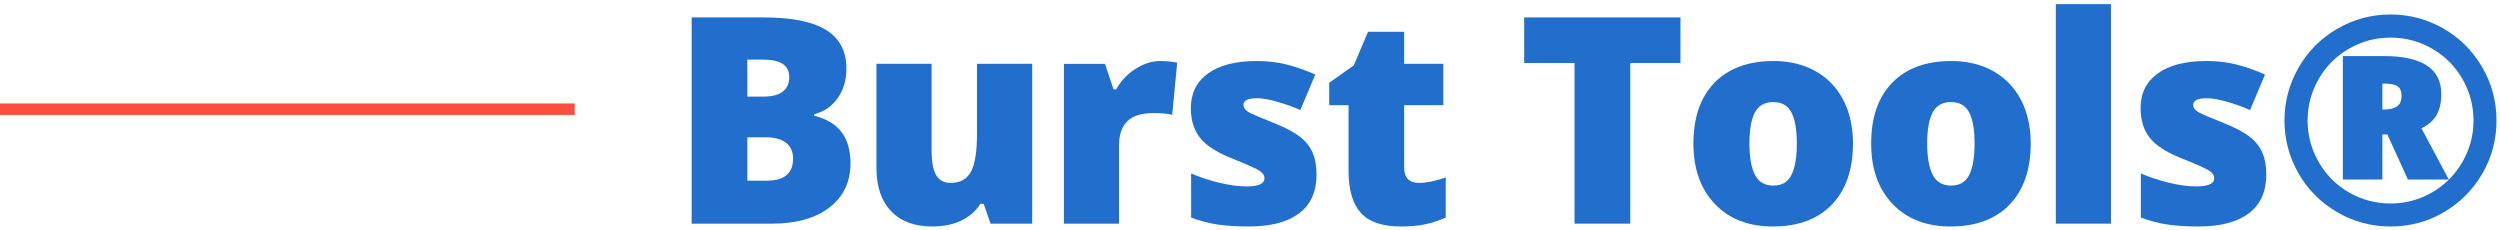
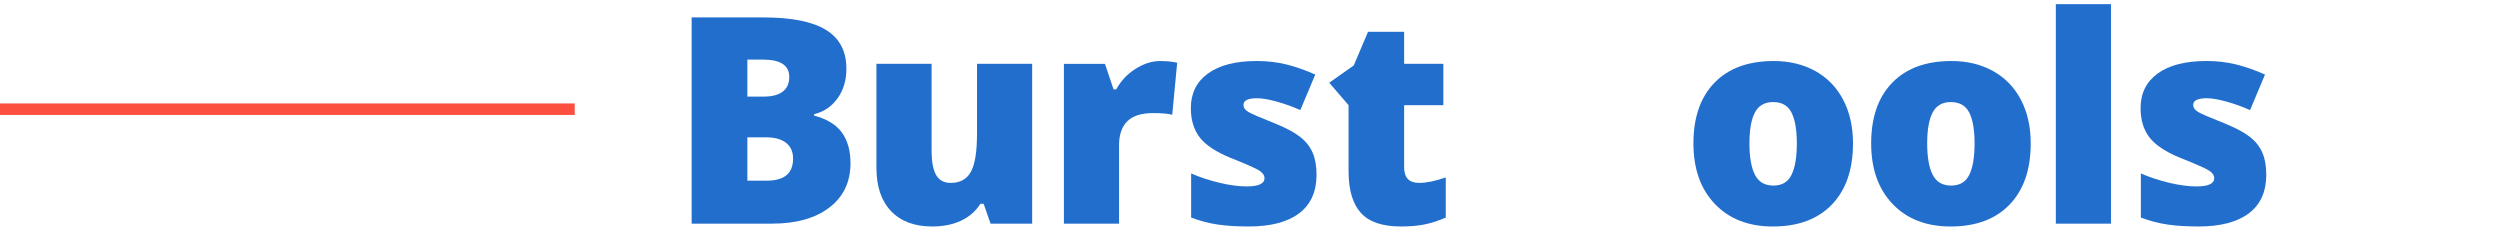
<svg xmlns="http://www.w3.org/2000/svg" width="435px" height="40px" viewBox="0 0 435 40" version="1.1">
  <title>Logo</title>
  <desc>Created with Sketch.</desc>
  <g id="Page-1" stroke="none" stroke-width="1" fill="none" fill-rule="evenodd">
    <g id="Case-Study-Headers-V1" transform="translate(-244, -17485)">
      <g id="Burst-Tools" transform="translate(0, 17316)">
        <g id="Top-Banner" transform="translate(0, 169)">
          <g id="Logo" transform="translate(244, 0)">
            <g id="Burst_Tools_Logo" transform="translate(120, 0)" fill="#226ECC" fill-rule="nonzero">
              <g id="Group" transform="translate(0, 2.5)">
                <path d="M10.041,21.395 L10.041,28.931 L13.454,28.931 C16.48,28.931 17.995,27.655 17.995,25.102 C17.995,23.907 17.589,22.991 16.779,22.354 C15.97,21.715 14.795,21.395 13.258,21.395 L10.041,21.395 L10.041,21.395 Z M10.041,14.303 L12.963,14.303 C14.354,14.303 15.429,14.016 16.19,13.443 C16.951,12.87 17.331,12.018 17.331,10.889 C17.331,8.876 15.81,7.87 12.766,7.87 L10.041,7.87 L10.041,14.303 L10.041,14.303 Z M0.346,0.532 L12.865,0.532 C17.741,0.532 21.361,1.256 23.726,2.705 C26.09,4.152 27.273,6.407 27.273,9.466 C27.273,11.477 26.756,13.196 25.726,14.621 C24.695,16.045 23.337,16.961 21.651,17.37 L21.651,17.615 C23.876,18.205 25.489,19.185 26.488,20.559 C27.485,21.935 27.984,23.718 27.984,25.91 C27.984,29.166 26.761,31.731 24.315,33.605 C21.869,35.479 18.534,36.415 14.312,36.415 L0.346,36.415 L0.346,0.532 Z" id="Shape" />
                <path d="M52.358,36.417 L51.155,32.958 L50.59,32.958 C49.788,34.234 48.671,35.211 47.24,35.89 C45.807,36.569 44.126,36.907 42.196,36.907 C39.135,36.907 36.755,36.021 35.053,34.244 C33.35,32.47 32.5,29.962 32.5,26.723 L32.5,8.607 L42.097,8.607 L42.097,23.801 C42.097,25.616 42.355,26.992 42.87,27.925 C43.386,28.858 44.233,29.324 45.411,29.324 C47.064,29.324 48.242,28.672 48.946,27.371 C49.649,26.07 50.001,23.874 50.001,20.782 L50.001,8.607 L59.597,8.607 L59.597,36.417 L52.358,36.417 L52.358,36.417 Z" id="Shape" />
                <path d="M81.907,8.116 C82.741,8.116 83.536,8.181 84.289,8.312 L84.829,8.411 L83.969,17.469 C83.184,17.271 82.095,17.174 80.705,17.174 C78.61,17.174 77.089,17.652 76.14,18.61 C75.19,19.566 74.716,20.945 74.716,22.745 L74.716,36.417 L65.119,36.417 L65.119,8.609 L72.261,8.609 L73.759,13.051 L74.225,13.051 C75.026,11.579 76.144,10.387 77.575,9.48 C79.009,8.57 80.451,8.116 81.907,8.116" id="Shape" />
                <path d="M109.079,27.875 C109.079,30.854 108.064,33.105 106.035,34.625 C104.006,36.149 101.093,36.907 97.297,36.907 C95.235,36.907 93.444,36.797 91.921,36.575 C90.4,36.355 88.845,35.95 87.257,35.36 L87.257,27.677 C88.746,28.331 90.38,28.871 92.155,29.297 C93.93,29.724 95.513,29.936 96.905,29.936 C98.983,29.936 100.021,29.461 100.021,28.512 C100.021,28.021 99.731,27.584 99.15,27.199 C98.569,26.814 96.88,26.066 94.081,24.953 C91.529,23.905 89.745,22.716 88.731,21.381 C87.716,20.047 87.209,18.359 87.209,16.314 C87.209,13.727 88.207,11.714 90.204,10.275 C92.2,8.835 95.022,8.114 98.671,8.114 C100.504,8.114 102.226,8.315 103.839,8.715 C105.45,9.116 107.124,9.701 108.858,10.47 L106.256,16.654 C104.98,16.081 103.63,15.595 102.206,15.194 C100.782,14.794 99.621,14.594 98.72,14.594 C97.15,14.594 96.365,14.979 96.365,15.748 C96.365,16.223 96.638,16.628 97.186,16.962 C97.735,17.299 99.317,17.981 101.936,19.014 C103.884,19.815 105.335,20.6 106.293,21.369 C107.25,22.137 107.954,23.041 108.404,24.081 C108.854,25.121 109.079,26.386 109.079,27.875" id="Shape" />
-                 <path d="M126.921,29.324 C128.214,29.324 129.76,29.005 131.56,28.365 L131.56,35.362 C130.268,35.919 129.036,36.315 127.866,36.553 C126.696,36.79 125.326,36.907 123.755,36.907 C120.531,36.907 118.207,36.119 116.785,34.539 C115.36,32.96 114.649,30.534 114.649,27.261 L114.649,15.799 L111.286,15.799 L111.286,11.896 L115.558,8.877 L118.036,3.035 L124.32,3.035 L124.32,8.606 L131.143,8.606 L131.143,15.799 L124.32,15.799 L124.32,26.622 C124.32,28.424 125.186,29.324 126.921,29.324" id="Shape" />
+                 <path d="M126.921,29.324 C128.214,29.324 129.76,29.005 131.56,28.365 L131.56,35.362 C130.268,35.919 129.036,36.315 127.866,36.553 C126.696,36.79 125.326,36.907 123.755,36.907 C120.531,36.907 118.207,36.119 116.785,34.539 C115.36,32.96 114.649,30.534 114.649,27.261 L114.649,15.799 L111.286,11.896 L115.558,8.877 L118.036,3.035 L124.32,3.035 L124.32,8.606 L131.143,8.606 L131.143,15.799 L124.32,15.799 L124.32,26.622 C124.32,28.424 125.186,29.324 126.921,29.324" id="Shape" />
              </g>
-               <polygon id="Shape" points="163.664 38.917 153.969 38.917 153.969 10.96 145.205 10.96 145.205 3.033 172.4 3.033 172.4 10.96 163.664 10.96" />
              <g id="Group" transform="translate(173.75, 10)">
                <path d="M10.651,14.951 C10.651,17.34 10.971,19.161 11.61,20.413 C12.248,21.664 13.319,22.29 14.824,22.29 C16.312,22.29 17.365,21.664 17.977,20.413 C18.591,19.161 18.899,17.34 18.899,14.951 C18.899,12.58 18.587,10.787 17.965,9.576 C17.344,8.365 16.28,7.76 14.774,7.76 C13.301,7.76 12.246,8.361 11.609,9.562 C10.971,10.766 10.651,12.562 10.651,14.951 M28.67,14.951 C28.67,19.501 27.446,23.049 24.999,25.593 C22.551,28.136 19.129,29.409 14.727,29.409 C10.505,29.409 7.146,28.108 4.65,25.505 C2.155,22.905 0.907,19.385 0.907,14.953 C0.907,10.42 2.131,6.899 4.577,4.385 C7.024,1.874 10.456,0.618 14.873,0.618 C17.606,0.618 20.019,1.199 22.114,2.361 C24.21,3.524 25.825,5.189 26.962,7.355 C28.1,9.523 28.67,12.055 28.67,14.951" id="Shape" />
                <path d="M41.579,14.951 C41.579,17.34 41.898,19.161 42.538,20.413 C43.175,21.664 44.245,22.29 45.751,22.29 C47.24,22.29 48.292,21.664 48.904,20.413 C49.519,19.161 49.826,17.34 49.826,14.951 C49.826,12.58 49.514,10.787 48.891,9.576 C48.271,8.365 47.206,7.76 45.701,7.76 C44.229,7.76 43.174,8.361 42.536,9.562 C41.898,10.766 41.579,12.562 41.579,14.951 M59.595,14.951 C59.595,19.501 58.371,23.049 55.925,25.593 C53.479,28.136 50.055,29.409 45.654,29.409 C41.43,29.409 38.071,28.108 35.576,25.505 C33.081,22.905 31.832,19.385 31.832,14.953 C31.832,10.42 33.056,6.899 35.502,4.385 C37.949,1.874 41.381,0.618 45.799,0.618 C48.532,0.618 50.945,1.199 53.04,2.361 C55.136,3.524 56.75,5.189 57.888,7.355 C59.026,9.523 59.595,12.055 59.595,14.951" id="Shape" />
              </g>
              <polygon id="Rectangle-path" points="237.713 0.724 247.31 0.724 247.31 38.917 237.713 38.917" />
              <g id="Group" transform="translate(251.25, 2.5)">
                <path d="M23.082,27.875 C23.082,30.854 22.067,33.105 20.039,34.625 C18.01,36.149 15.095,36.907 11.301,36.907 C9.239,36.907 7.447,36.797 5.925,36.575 C4.404,36.355 2.849,35.95 1.261,35.36 L1.261,27.677 C2.749,28.331 4.384,28.871 6.159,29.297 C7.934,29.724 9.518,29.936 10.909,29.936 C12.986,29.936 14.025,29.461 14.025,28.512 C14.025,28.021 13.736,27.584 13.155,27.199 C12.572,26.814 10.885,26.066 8.085,24.953 C5.532,23.905 3.749,22.716 2.735,21.381 C1.72,20.047 1.212,18.359 1.212,16.314 C1.212,13.727 2.212,11.714 4.207,10.275 C6.205,8.835 9.026,8.114 12.675,8.114 C14.508,8.114 16.231,8.315 17.843,8.715 C19.454,9.116 21.129,9.701 22.863,10.47 L20.261,16.654 C18.985,16.081 17.635,15.595 16.211,15.194 C14.786,14.794 13.627,14.594 12.725,14.594 C11.155,14.594 10.37,14.979 10.37,15.748 C10.37,16.223 10.643,16.628 11.19,16.962 C11.739,17.299 13.321,17.981 15.941,19.014 C17.89,19.815 19.34,20.6 20.296,21.369 C21.255,22.137 21.959,23.041 22.407,24.081 C22.856,25.121 23.082,26.386 23.082,27.875" id="Shape" />
-                 <path d="M43.281,16.56 L43.551,16.56 C44.502,16.56 45.25,16.385 45.799,16.032 C46.346,15.681 46.62,15.055 46.62,14.155 C46.62,13.386 46.395,12.841 45.945,12.521 C45.496,12.203 44.715,12.043 43.601,12.043 L43.281,12.043 L43.281,16.56 L43.281,16.56 Z M53.541,13.885 C53.541,15.309 53.273,16.508 52.733,17.481 C52.191,18.453 51.307,19.234 50.081,19.825 L54.844,28.734 L47.726,28.734 L44.142,20.88 L43.282,20.88 L43.282,28.734 L36.41,28.734 L36.41,7.258 L43.553,7.258 C50.211,7.258 53.541,9.466 53.541,13.885 L53.541,13.885 Z M30.273,18.475 C30.273,21.059 30.924,23.477 32.225,25.726 C33.526,27.979 35.289,29.738 37.515,31.006 C39.739,32.275 42.136,32.907 44.708,32.907 C47.29,32.907 49.696,32.265 51.922,30.981 C54.145,29.698 55.906,27.938 57.199,25.705 C58.491,23.471 59.139,21.06 59.139,18.476 C59.139,15.906 58.504,13.509 57.237,11.285 C55.968,9.059 54.218,7.296 51.984,5.995 C49.751,4.694 47.325,4.044 44.709,4.044 C42.123,4.044 39.714,4.686 37.477,5.97 C35.246,7.254 33.486,9.014 32.201,11.248 C30.916,13.481 30.273,15.89 30.273,18.475 L30.273,18.475 Z M26.247,18.475 C26.247,15.203 27.065,12.134 28.701,9.27 C30.337,6.407 32.587,4.149 35.451,2.496 C38.315,0.844 41.4,0.016 44.706,0.016 C47.928,0.016 50.956,0.812 53.788,2.397 C56.617,3.986 58.884,6.211 60.585,9.074 C62.288,11.938 63.139,15.071 63.139,18.475 C63.139,21.812 62.316,24.894 60.671,27.716 C59.026,30.539 56.792,32.776 53.971,34.43 C51.148,36.083 48.06,36.907 44.706,36.907 C41.318,36.907 38.193,36.06 35.329,34.366 C32.465,32.674 30.236,30.411 28.64,27.581 C27.046,24.75 26.247,21.715 26.247,18.475 L26.247,18.475 Z" id="Shape" />
              </g>
            </g>
            <rect id="Rectangle" fill="#FC4F3F" x="0" y="18" width="100" height="2" />
          </g>
        </g>
      </g>
    </g>
  </g>
</svg>